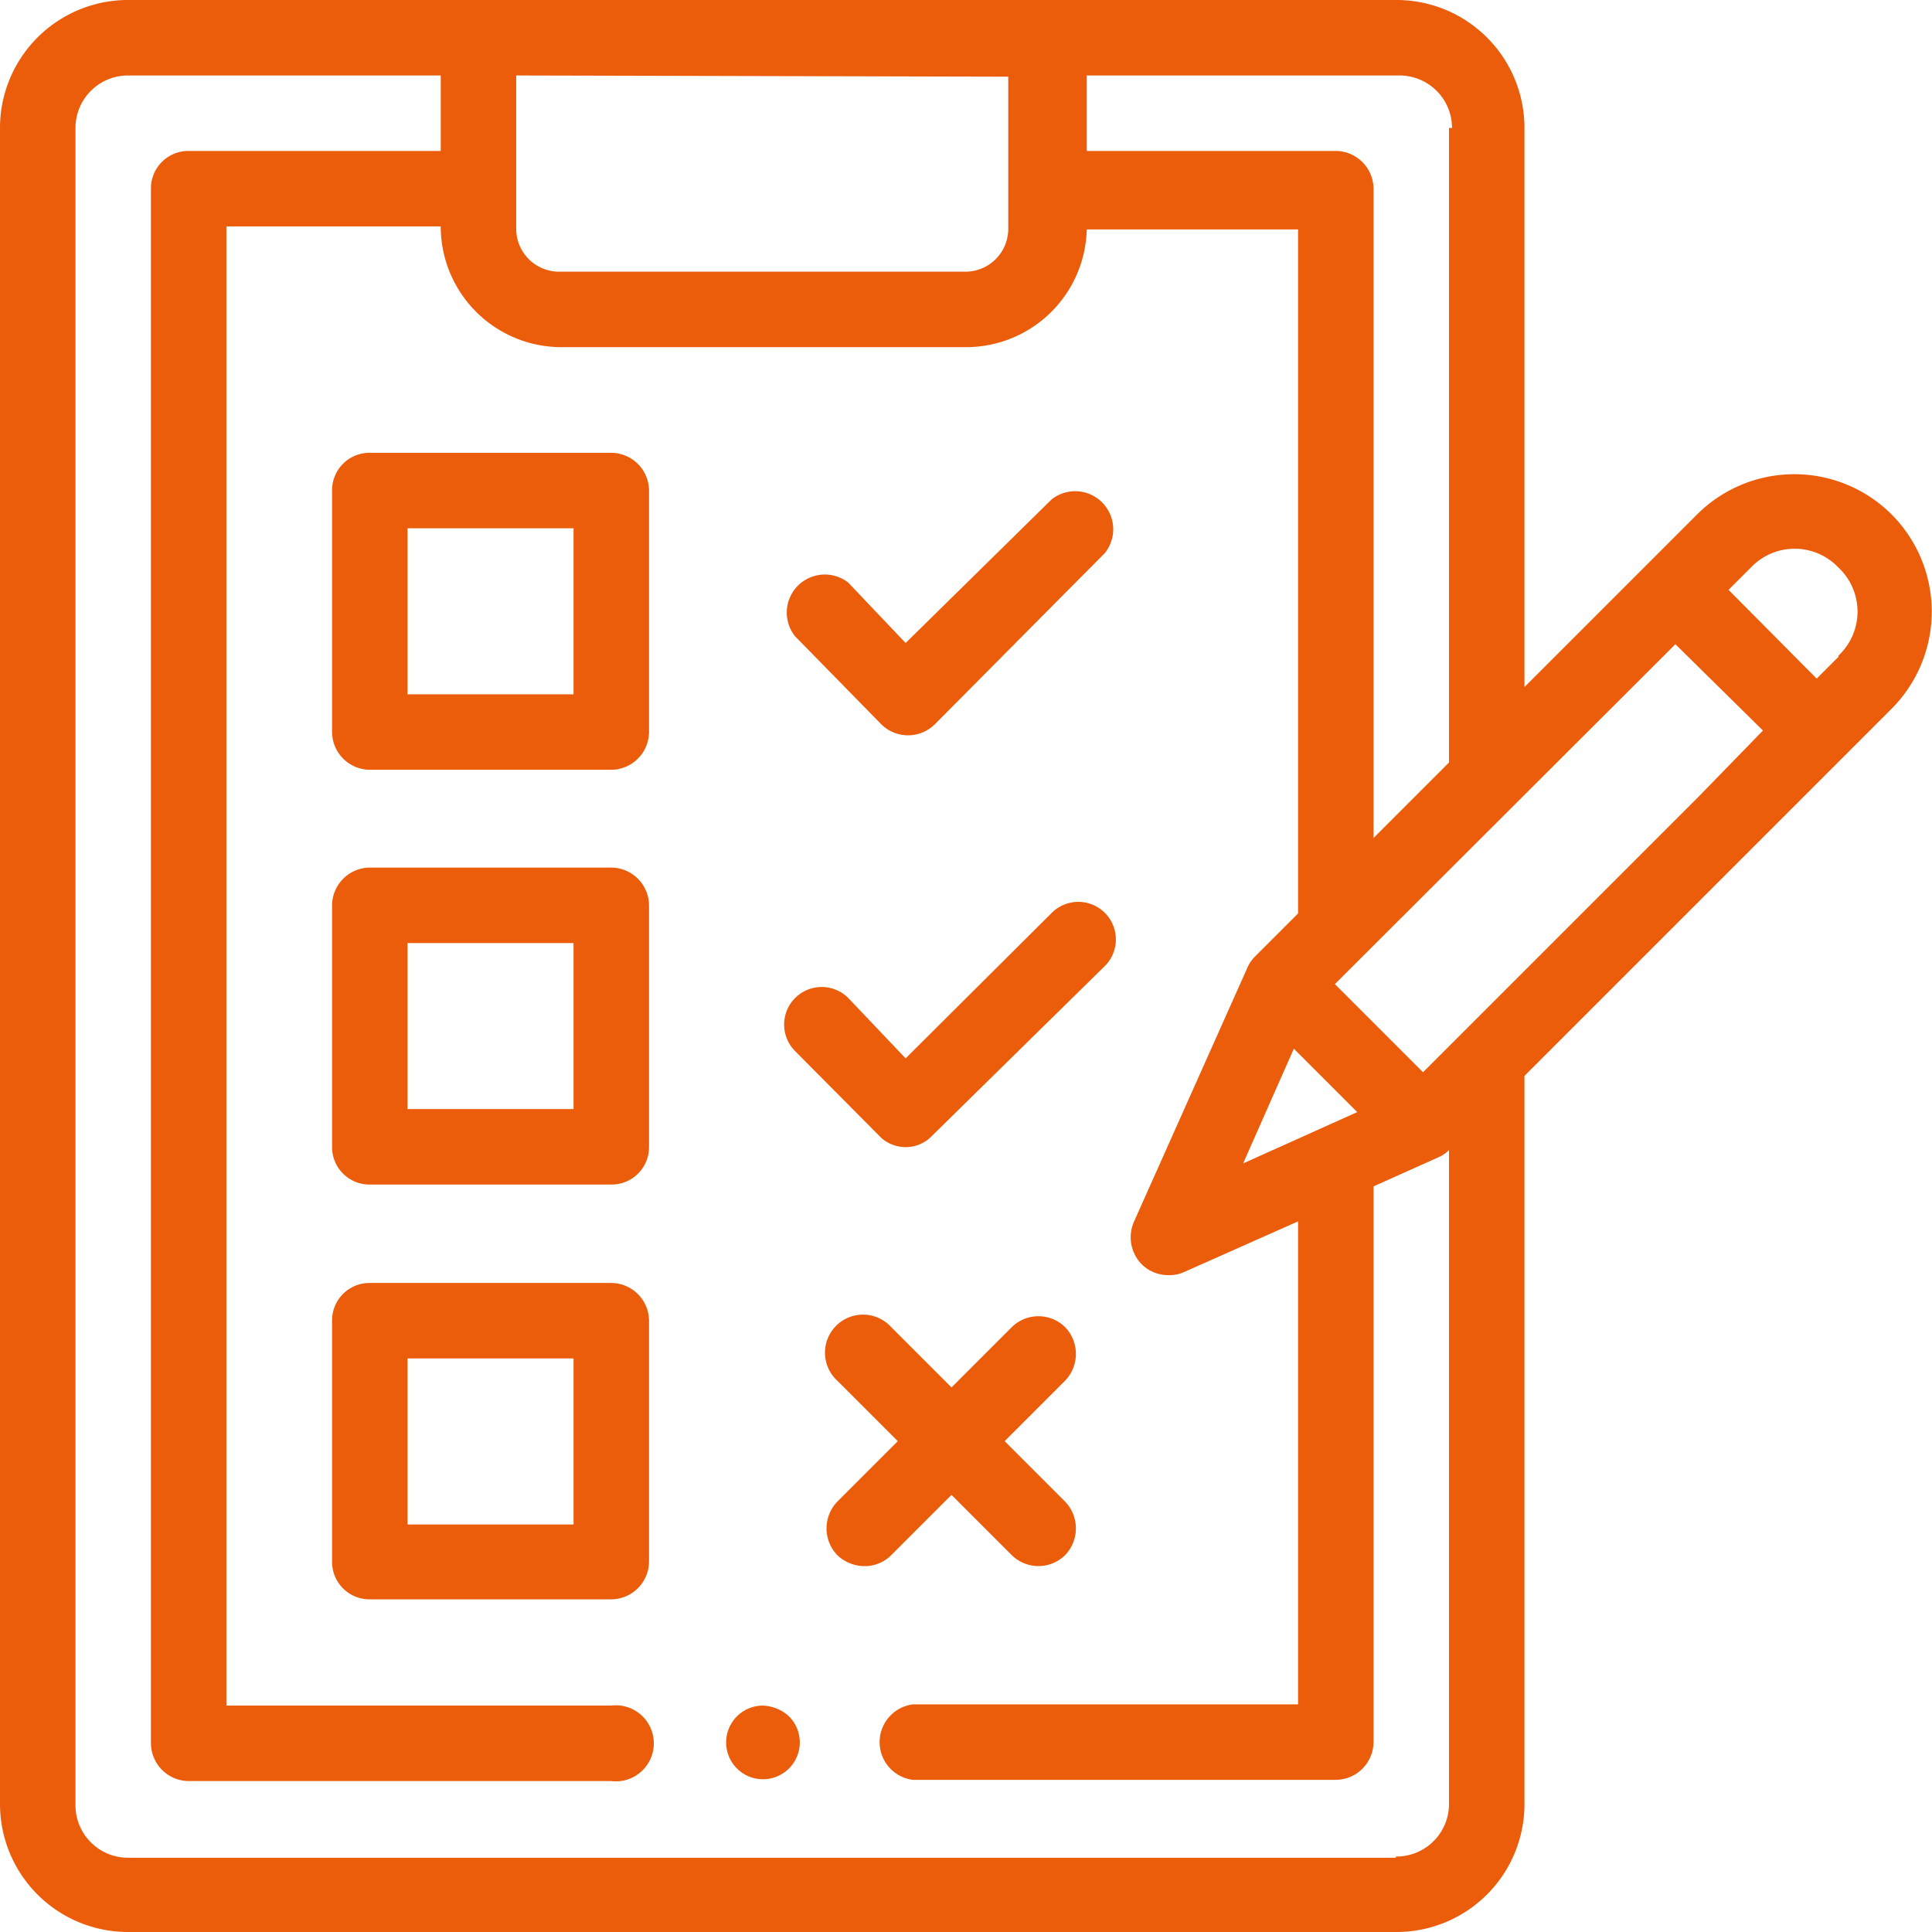
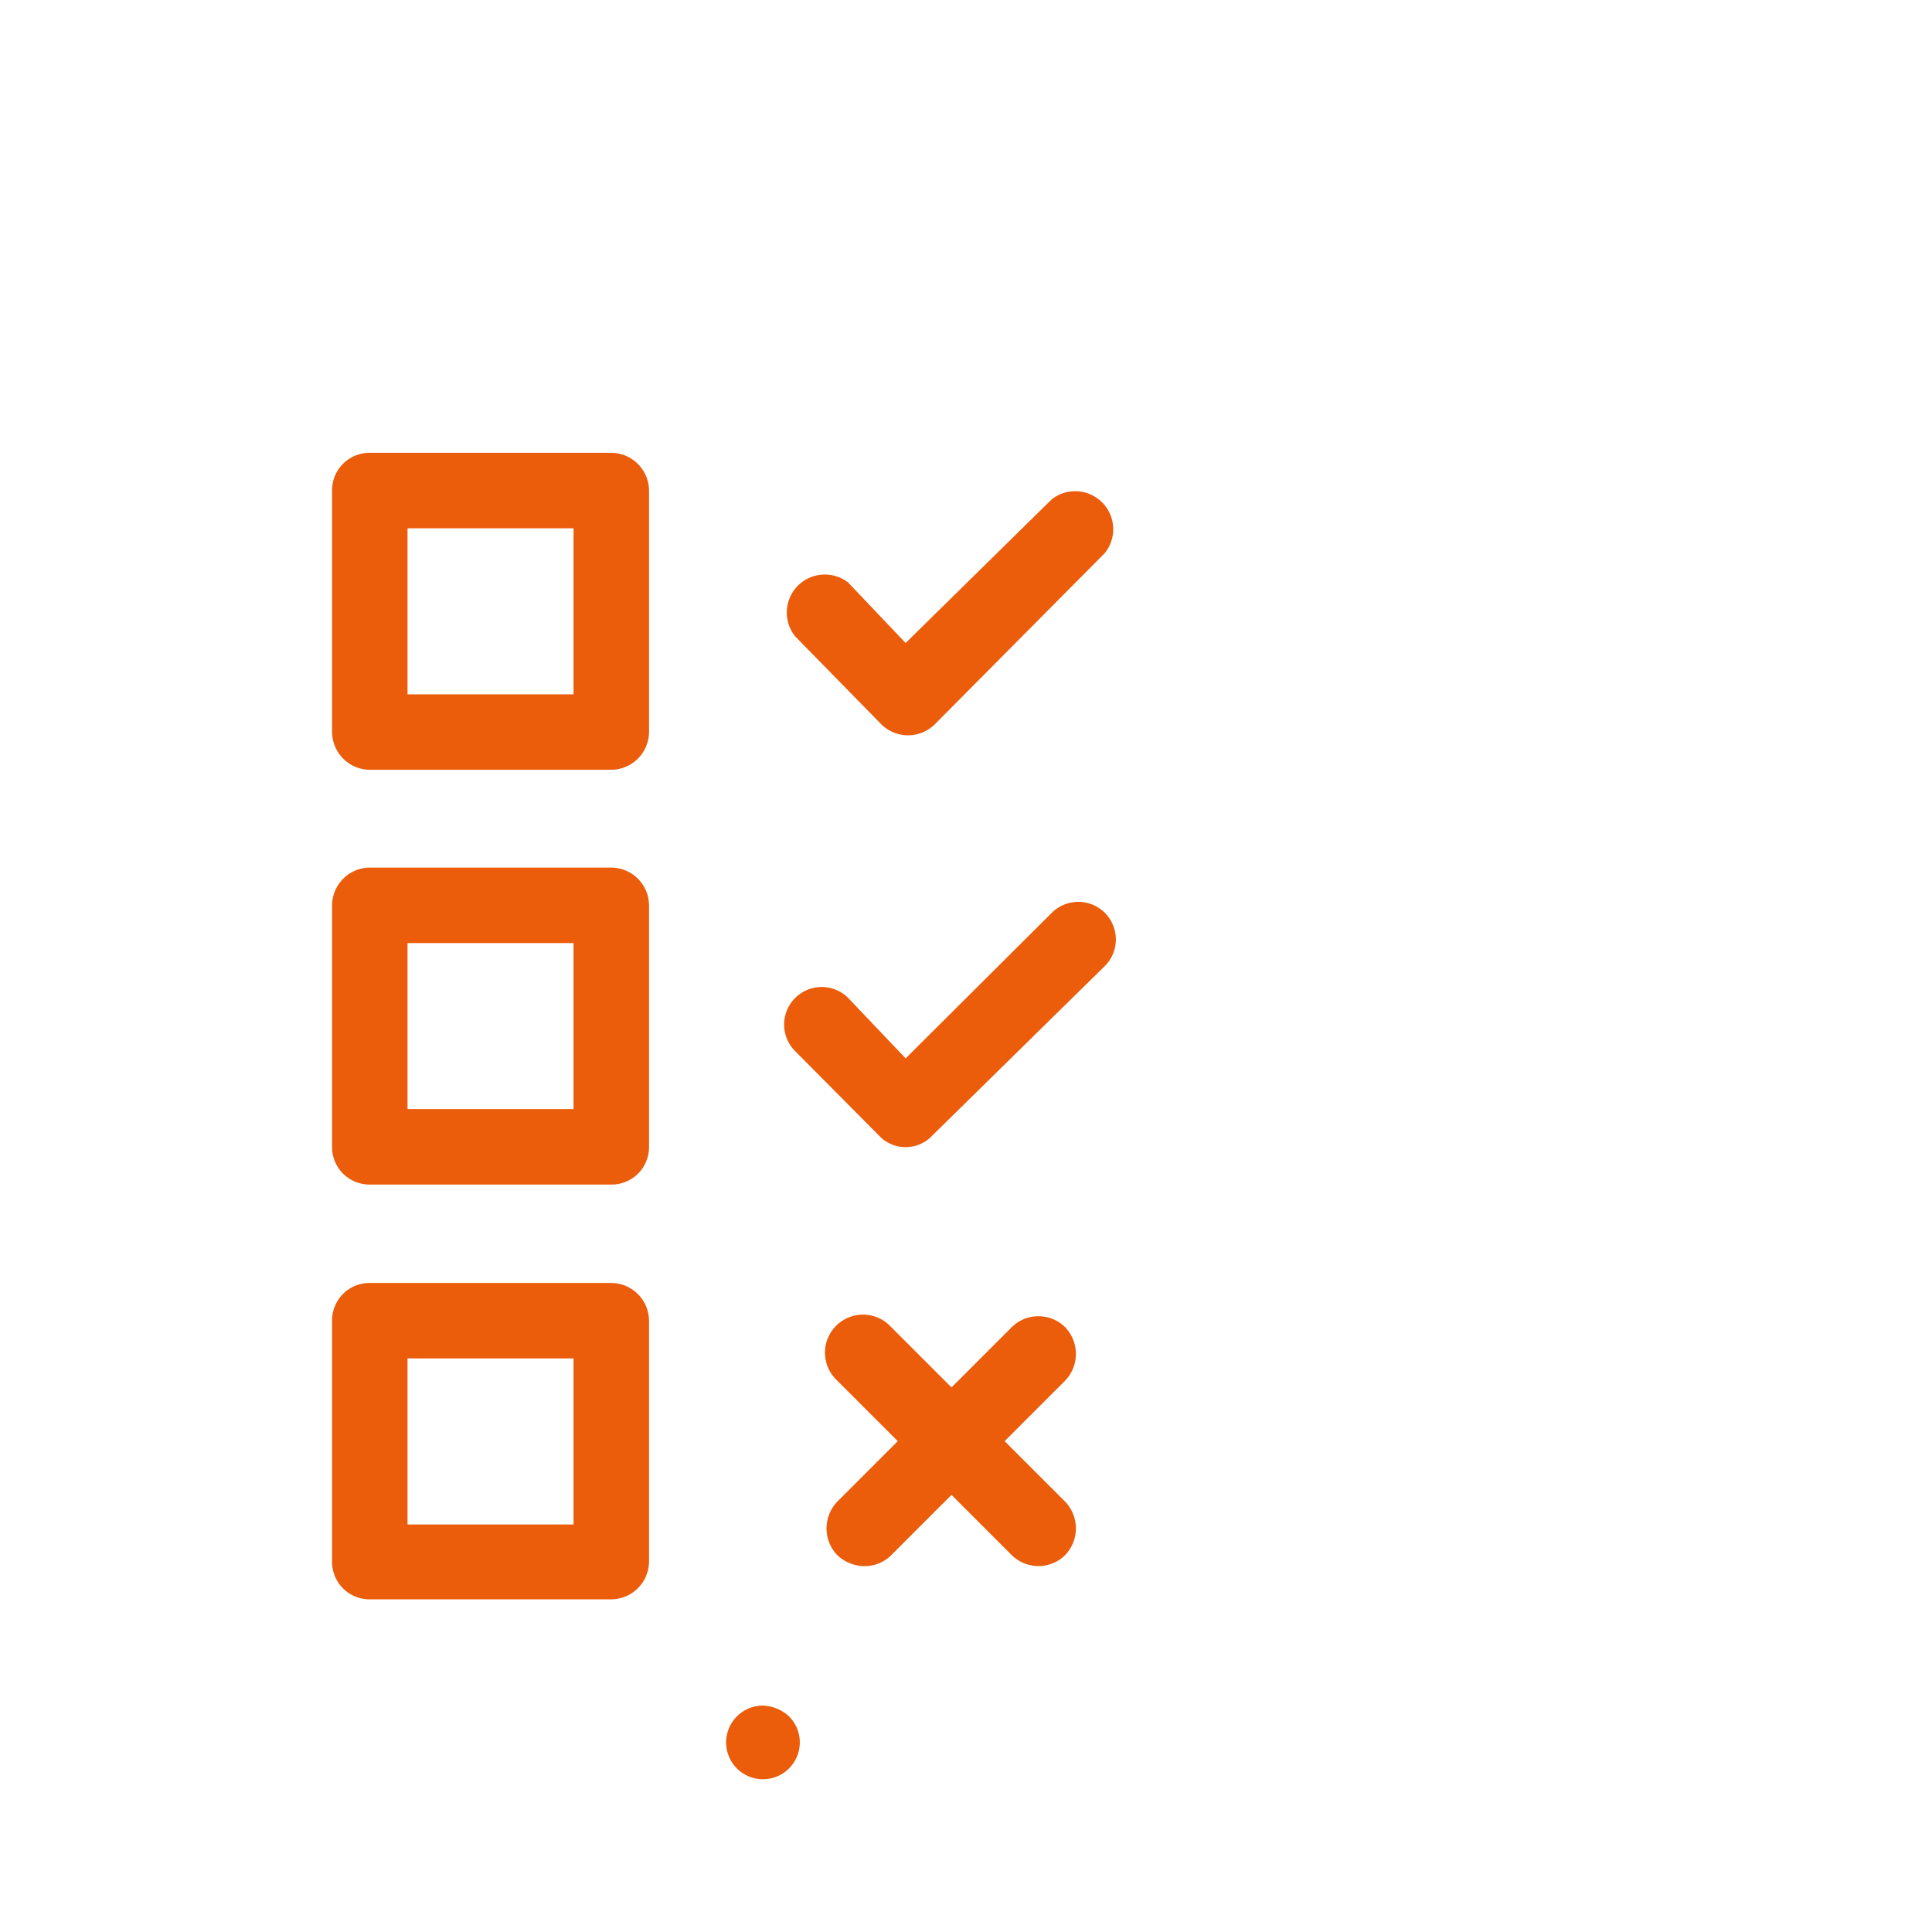
<svg xmlns="http://www.w3.org/2000/svg" id="Layer_1" data-name="Layer 1" viewBox="0 0 32 32">
  <defs>
    <style>.cls-1{fill:none;}.cls-2{clip-path:url(#clip-path);}.cls-3{fill:#eb5c0b;}</style>
    <clipPath id="clip-path">
      <rect class="cls-1" width="32" height="32" />
    </clipPath>
  </defs>
  <g class="cls-2">
    <path class="cls-3" d="M12.62,28.25a.61.61,0,1,0,.45.18.67.67,0,0,0-.45-.18Zm0,0" />
-     <path class="cls-3" d="M31.33,8.52a2.28,2.28,0,0,0-3.22,0l-2.86,2.86V2.12A2.12,2.12,0,0,0,23.12,0h-21A2.12,2.12,0,0,0,0,2.12V29.88A2.12,2.12,0,0,0,2.12,32h21a2.12,2.12,0,0,0,2.13-2.12V17.82l6.08-6.08a2.28,2.28,0,0,0,0-3.22ZM24,2.12V12.63l-1.25,1.25V3.12a.63.63,0,0,0-.63-.62H18V1.25h5.17a.87.87,0,0,1,.88.87ZM20.59,19.27l.84-1.9,1.05,1.05Zm-3.89-18V3.8a.71.71,0,0,1-.71.7H9.26a.71.71,0,0,1-.71-.7V1.25Zm6.42,29.5h-21a.87.87,0,0,1-.87-.87V2.12a.87.87,0,0,1,.87-.87H7.3V2.5H3.12a.62.62,0,0,0-.62.62V28.87a.63.63,0,0,0,.62.63h7a.63.63,0,1,0,0-1.25H3.75V3.75H7.3v0a2,2,0,0,0,2,2H16A2,2,0,0,0,18,3.8v0H21.5V15.13l-.71.71a.59.59,0,0,0-.13.19l-1.88,4.21a.64.64,0,0,0,.13.7.62.62,0,0,0,.44.18.58.58,0,0,0,.26-.05l1.89-.84v8H15.12a.63.63,0,0,0,0,1.25h7a.63.63,0,0,0,.63-.63v-9.2l1.07-.48a.57.57,0,0,0,.18-.12V29.88a.87.87,0,0,1-.88.87Zm5-17.56-4.55,4.55-1.46-1.46,5.64-5.63L29.2,12.1Zm2.33-2.33-.36.36L28.63,9.77,29,9.4a1,1,0,0,1,1.45,0,1,1,0,0,1,0,1.46Zm0,0" />
  </g>
  <path class="cls-3" d="M10.12,7.5h-4a.62.62,0,0,0-.62.62v4a.63.63,0,0,0,.62.63h4a.63.63,0,0,0,.63-.63v-4a.63.63,0,0,0-.63-.62Zm-.62,4H6.75V8.75H9.5Zm0,0" />
  <path class="cls-3" d="M10.12,14.37h-4A.63.63,0,0,0,5.5,15v4a.62.62,0,0,0,.62.62h4a.62.62,0,0,0,.63-.62V15a.63.63,0,0,0-.63-.63Zm-.62,4H6.75V15.62H9.5Zm0,0" />
  <path class="cls-3" d="M10.12,21.25h-4a.62.62,0,0,0-.62.62v4a.62.62,0,0,0,.62.62h4a.63.63,0,0,0,.63-.62v-4a.63.63,0,0,0-.63-.62Zm-.62,4H6.75V22.5H9.5Zm0,0" />
  <path class="cls-3" d="M14.6,12a.63.63,0,0,0,.88,0L18.3,9.16a.63.63,0,0,0-.88-.89L15,10.65l-.95-1a.63.63,0,0,0-.88.89Zm0,0" />
  <path class="cls-3" d="M14.6,18.85A.61.61,0,0,0,15,19a.6.6,0,0,0,.44-.19L18.3,16a.62.62,0,0,0-.88-.88L15,17.53l-.95-1a.62.62,0,0,0-.88.88Zm0,0" />
  <path class="cls-3" d="M15.76,24.76l1,1a.63.63,0,0,0,.88,0,.64.64,0,0,0,0-.89l-1-1,1-1a.64.64,0,0,0,0-.89.63.63,0,0,0-.88,0l-1,1-1-1a.63.63,0,1,0-.89.89l1,1-1,1a.64.64,0,0,0,0,.89.66.66,0,0,0,.45.18.62.62,0,0,0,.44-.18Zm0,0" />
</svg>